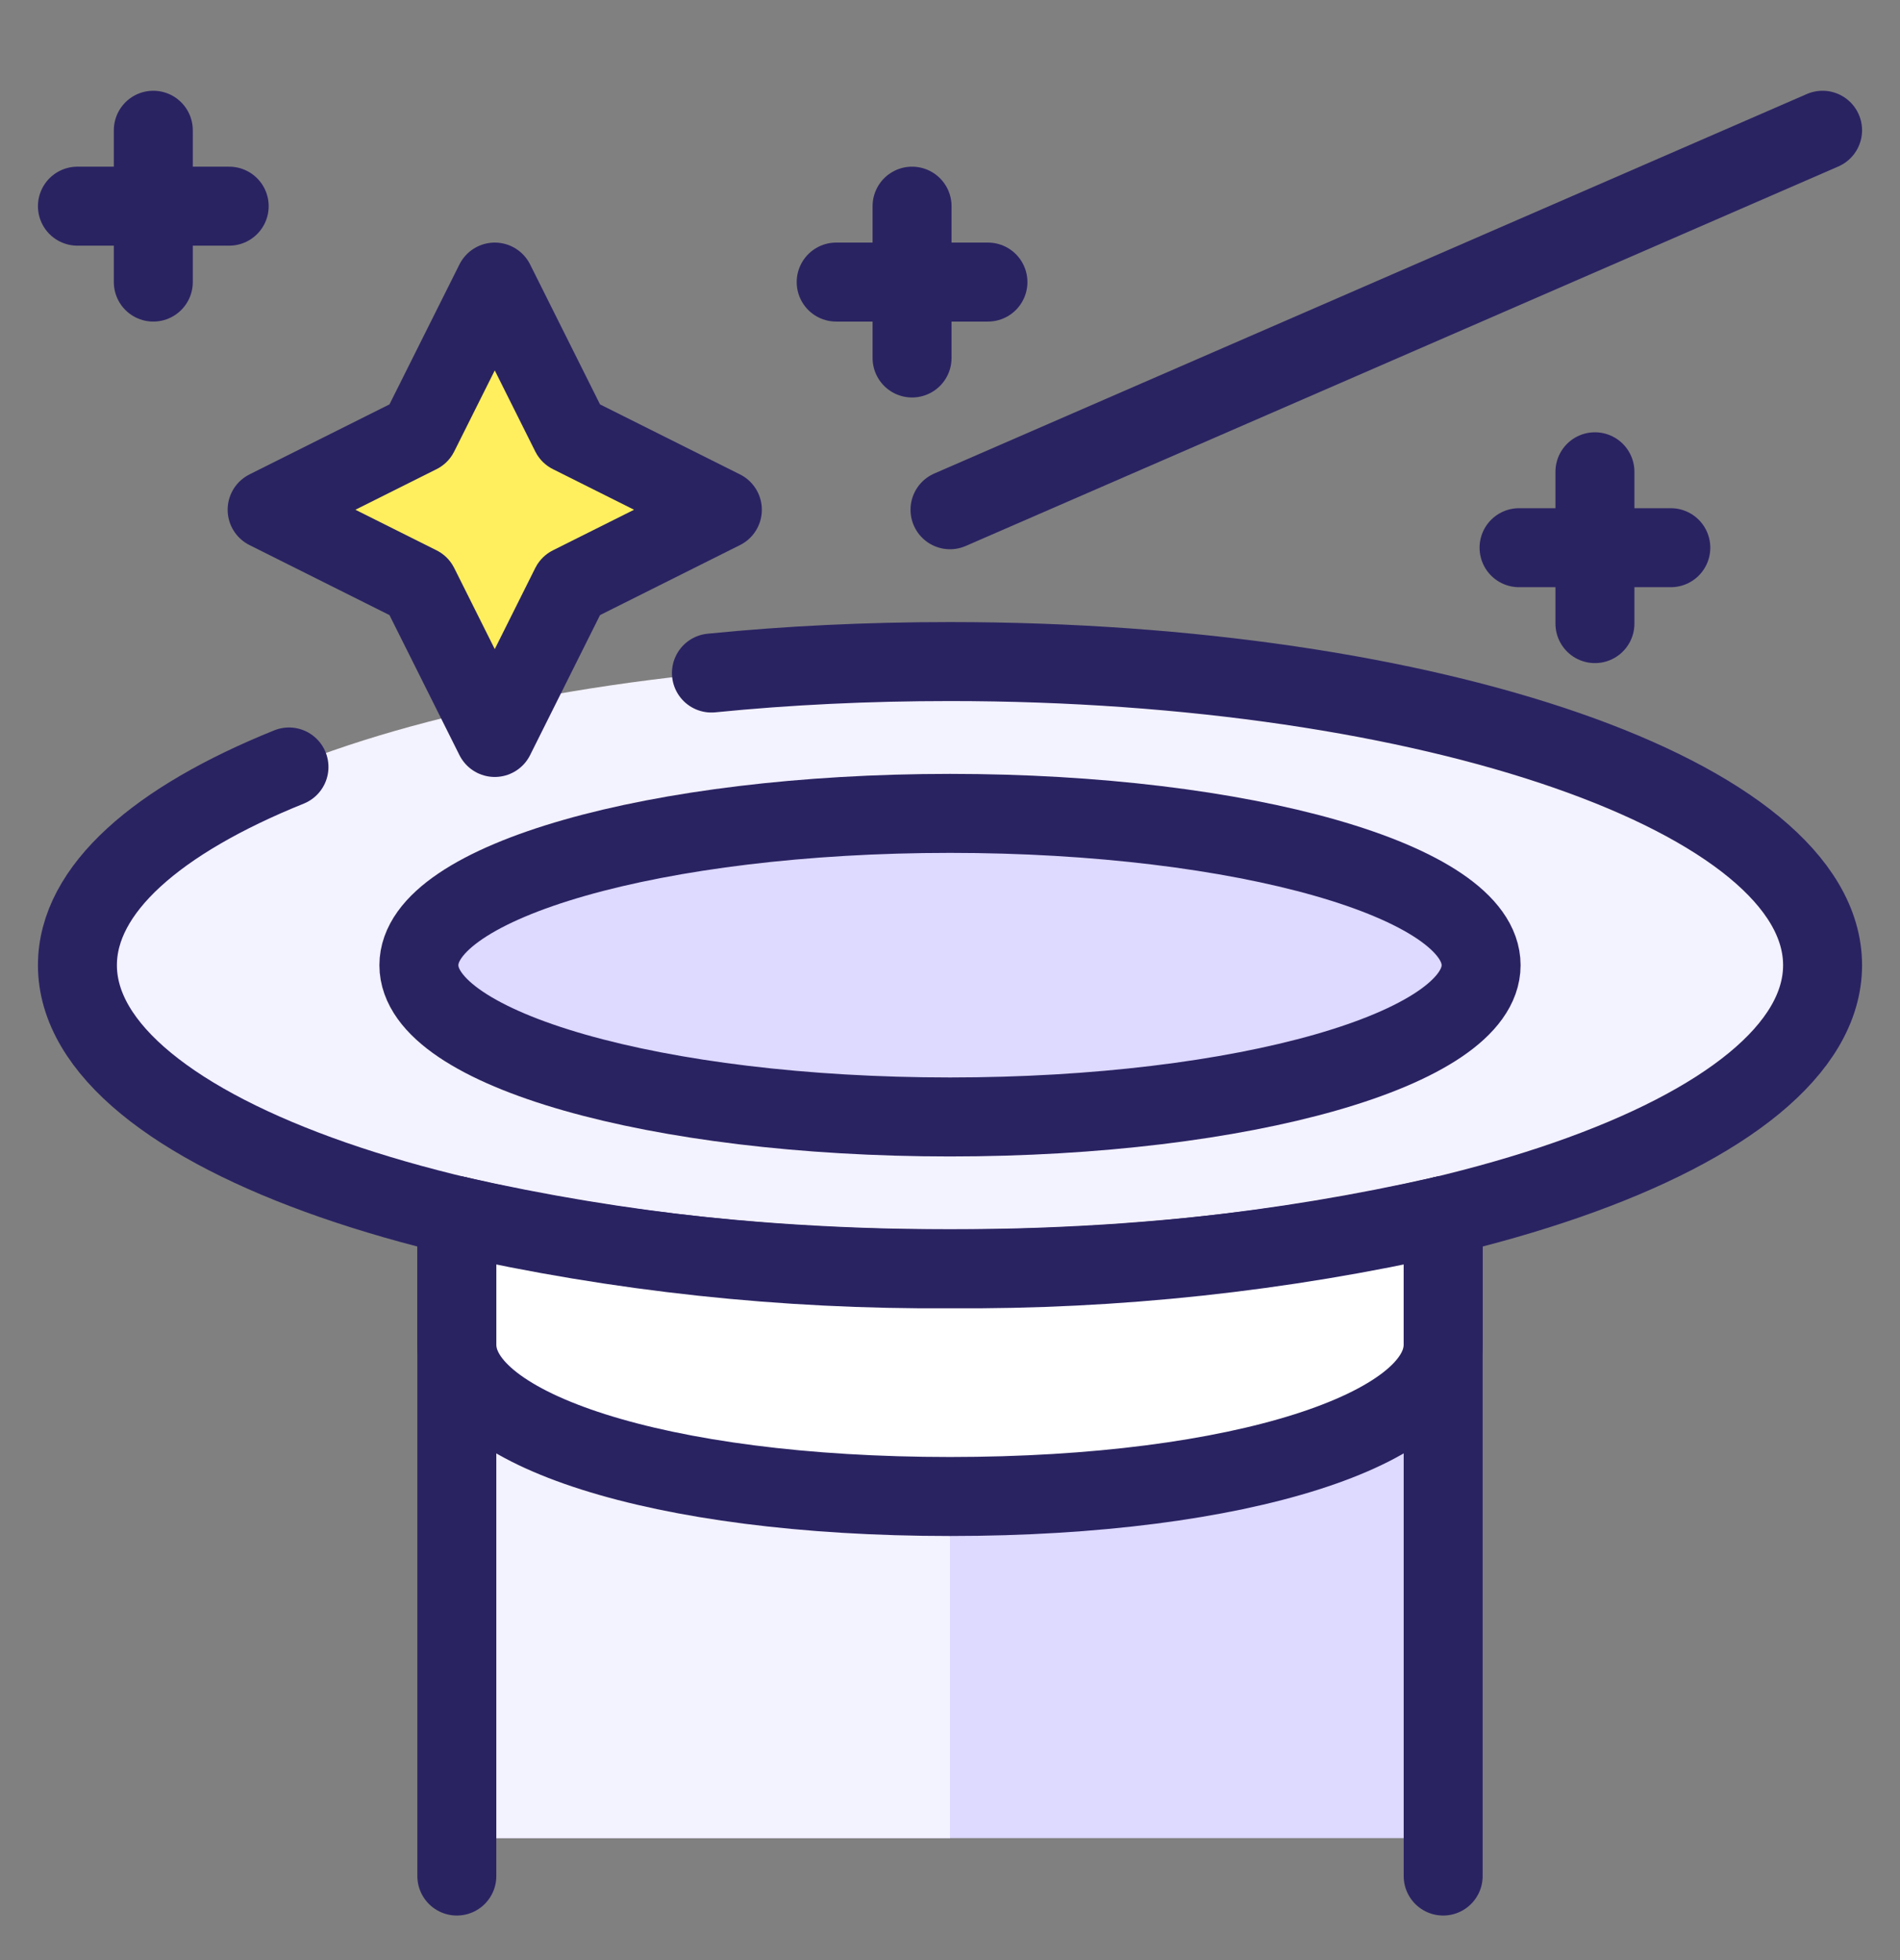
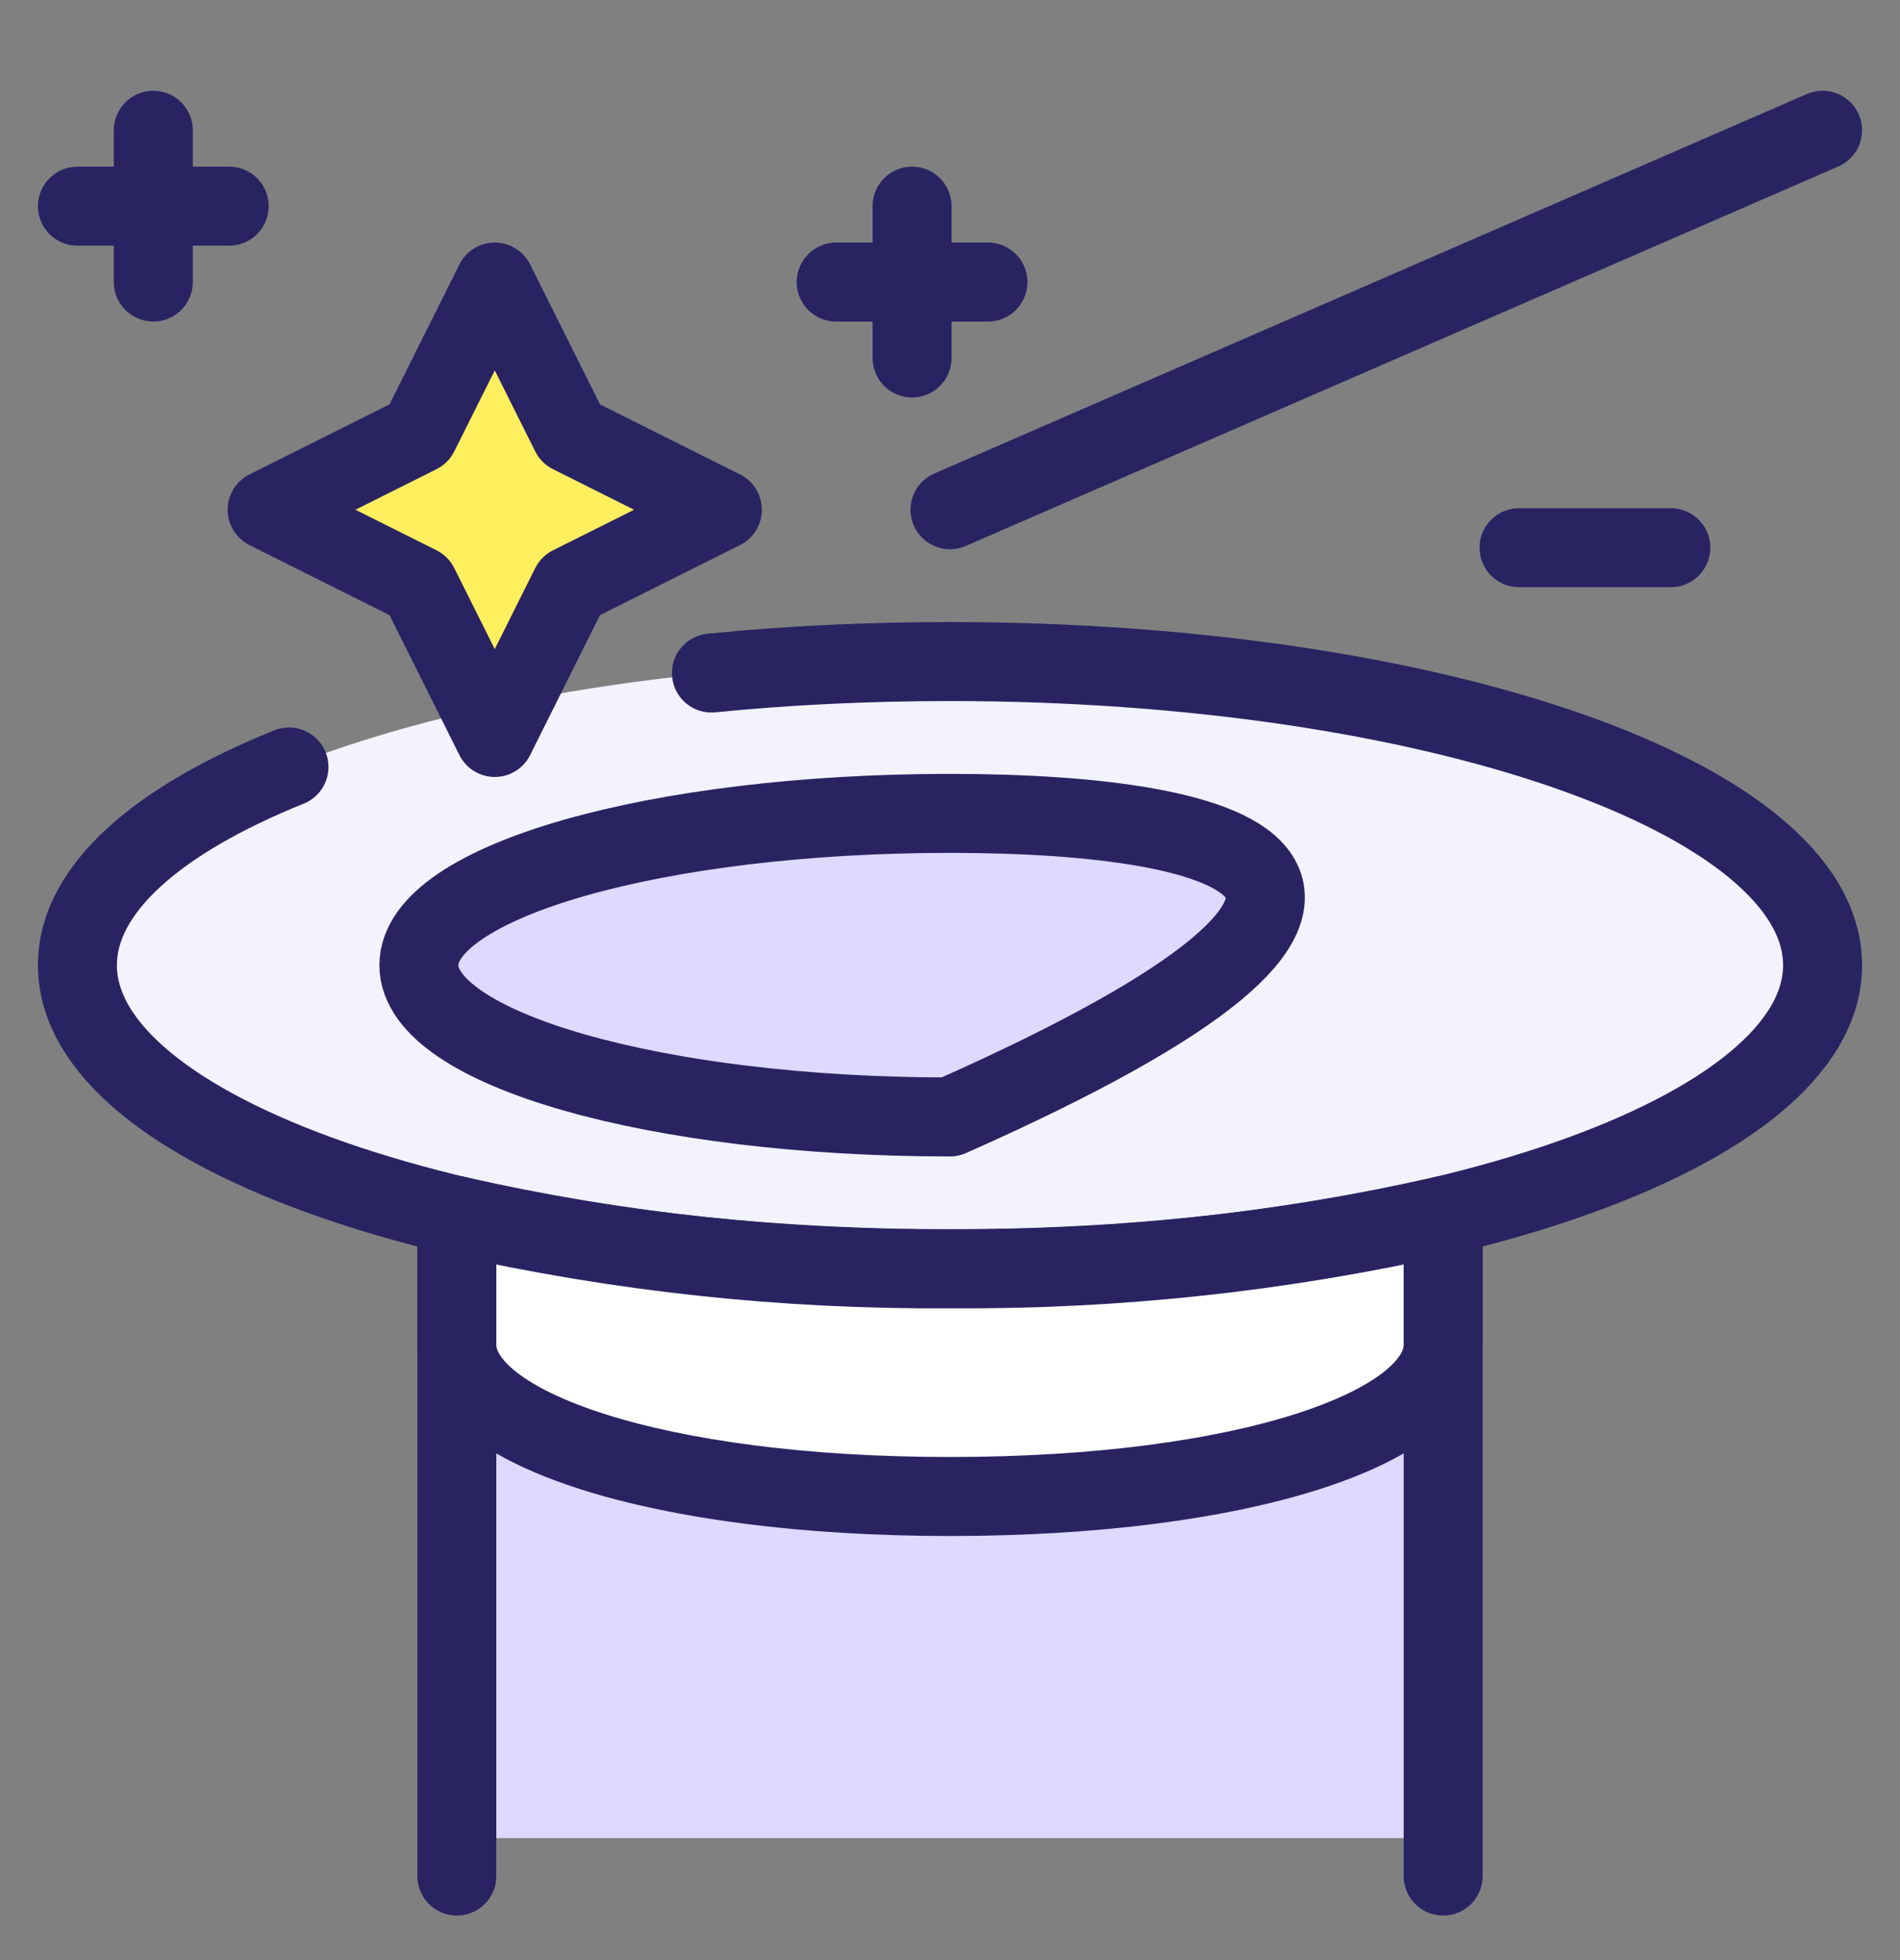
<svg xmlns="http://www.w3.org/2000/svg" width="32" height="33" viewBox="0 0 32 33" fill="none">
  <rect x="0" y="0" width="32" height="33" fill="#808080" stroke="none" />
  <g clip-path="url(#clip0_91_3655)">
    <path d="M24.306 19.444H7.694V30.946H24.306V19.444Z" fill="#DDD9FF" />
-     <path d="M16 19.444H7.694V30.946H16V19.444Z" fill="#F3F2FF" />
    <path d="M16 21.361C24.116 21.361 30.696 19.074 30.696 16.25C30.696 13.426 24.116 11.138 16 11.138C7.884 11.138 1.304 13.426 1.304 16.25C1.304 19.074 7.884 21.361 16 21.361Z" fill="#F3F2FF" />
    <path d="M11.982 11.331C13.26 11.203 14.607 11.138 16 11.138C24.116 11.138 30.696 13.427 30.696 16.25C30.696 19.073 24.116 21.361 16 21.361C7.884 21.361 1.304 19.073 1.304 16.25C1.304 14.972 2.647 13.808 4.867 12.913" stroke="#2A2362" stroke-width="1.33" stroke-linecap="round" stroke-linejoin="round" />
-     <path d="M16 18.805C20.94 18.805 24.945 17.662 24.945 16.25C24.945 14.838 20.94 13.694 16 13.694C11.06 13.694 7.055 14.838 7.055 16.25C7.055 17.662 11.06 18.805 16 18.805Z" fill="#DDD9FF" stroke="#2A2362" stroke-width="1.33" stroke-linecap="round" stroke-linejoin="round" />
+     <path d="M16 18.805C24.945 14.838 20.94 13.694 16 13.694C11.06 13.694 7.055 14.838 7.055 16.25C7.055 17.662 11.06 18.805 16 18.805Z" fill="#DDD9FF" stroke="#2A2362" stroke-width="1.33" stroke-linecap="round" stroke-linejoin="round" />
    <path d="M7.694 20.467V22.639C7.694 24.045 11.061 25.195 16 25.195C20.939 25.195 24.306 24.045 24.306 22.639V20.467C21.581 21.082 18.794 21.382 16 21.361C13.206 21.382 10.419 21.082 7.694 20.467Z" fill="white" stroke="#2A2362" stroke-width="1.33" stroke-linecap="round" stroke-linejoin="round" />
    <path d="M24.306 31.585V20.467" stroke="#2A2362" stroke-width="1.33" stroke-linecap="round" stroke-linejoin="round" />
    <path d="M7.694 20.467V31.585" stroke="#2A2362" stroke-width="1.33" stroke-linecap="round" stroke-linejoin="round" />
    <path d="M1.304 3.471H3.86" stroke="#2A2362" stroke-width="1.33" stroke-linecap="round" stroke-linejoin="round" />
    <path d="M2.582 2.193V4.749" stroke="#2A2362" stroke-width="1.33" stroke-linecap="round" stroke-linejoin="round" />
    <path d="M25.584 9.221H28.14" stroke="#2A2362" stroke-width="1.33" stroke-linecap="round" stroke-linejoin="round" />
-     <path d="M26.862 7.943V10.499" stroke="#2A2362" stroke-width="1.33" stroke-linecap="round" stroke-linejoin="round" />
    <path d="M14.083 4.749H16.639" stroke="#2A2362" stroke-width="1.33" stroke-linecap="round" stroke-linejoin="round" />
    <path d="M15.361 3.471V6.027" stroke="#2A2362" stroke-width="1.33" stroke-linecap="round" stroke-linejoin="round" />
    <path d="M8.333 4.749L7.055 7.304L4.499 8.582L7.055 9.86L8.333 12.416L9.61 9.86L12.166 8.582L9.61 7.304L8.333 4.749Z" fill="#FFEF5E" stroke="#2A2362" stroke-width="1.33" stroke-linecap="round" stroke-linejoin="round" />
    <path d="M30.696 2.193L16 8.582" stroke="#2A2362" stroke-width="1.33" stroke-linecap="round" stroke-linejoin="round" />
  </g>
  <defs>
    <clipPath id="clip0_91_3655">
      <rect width="32" height="32" fill="white" transform="translate(0 0.889)" />
    </clipPath>
  </defs>
</svg>